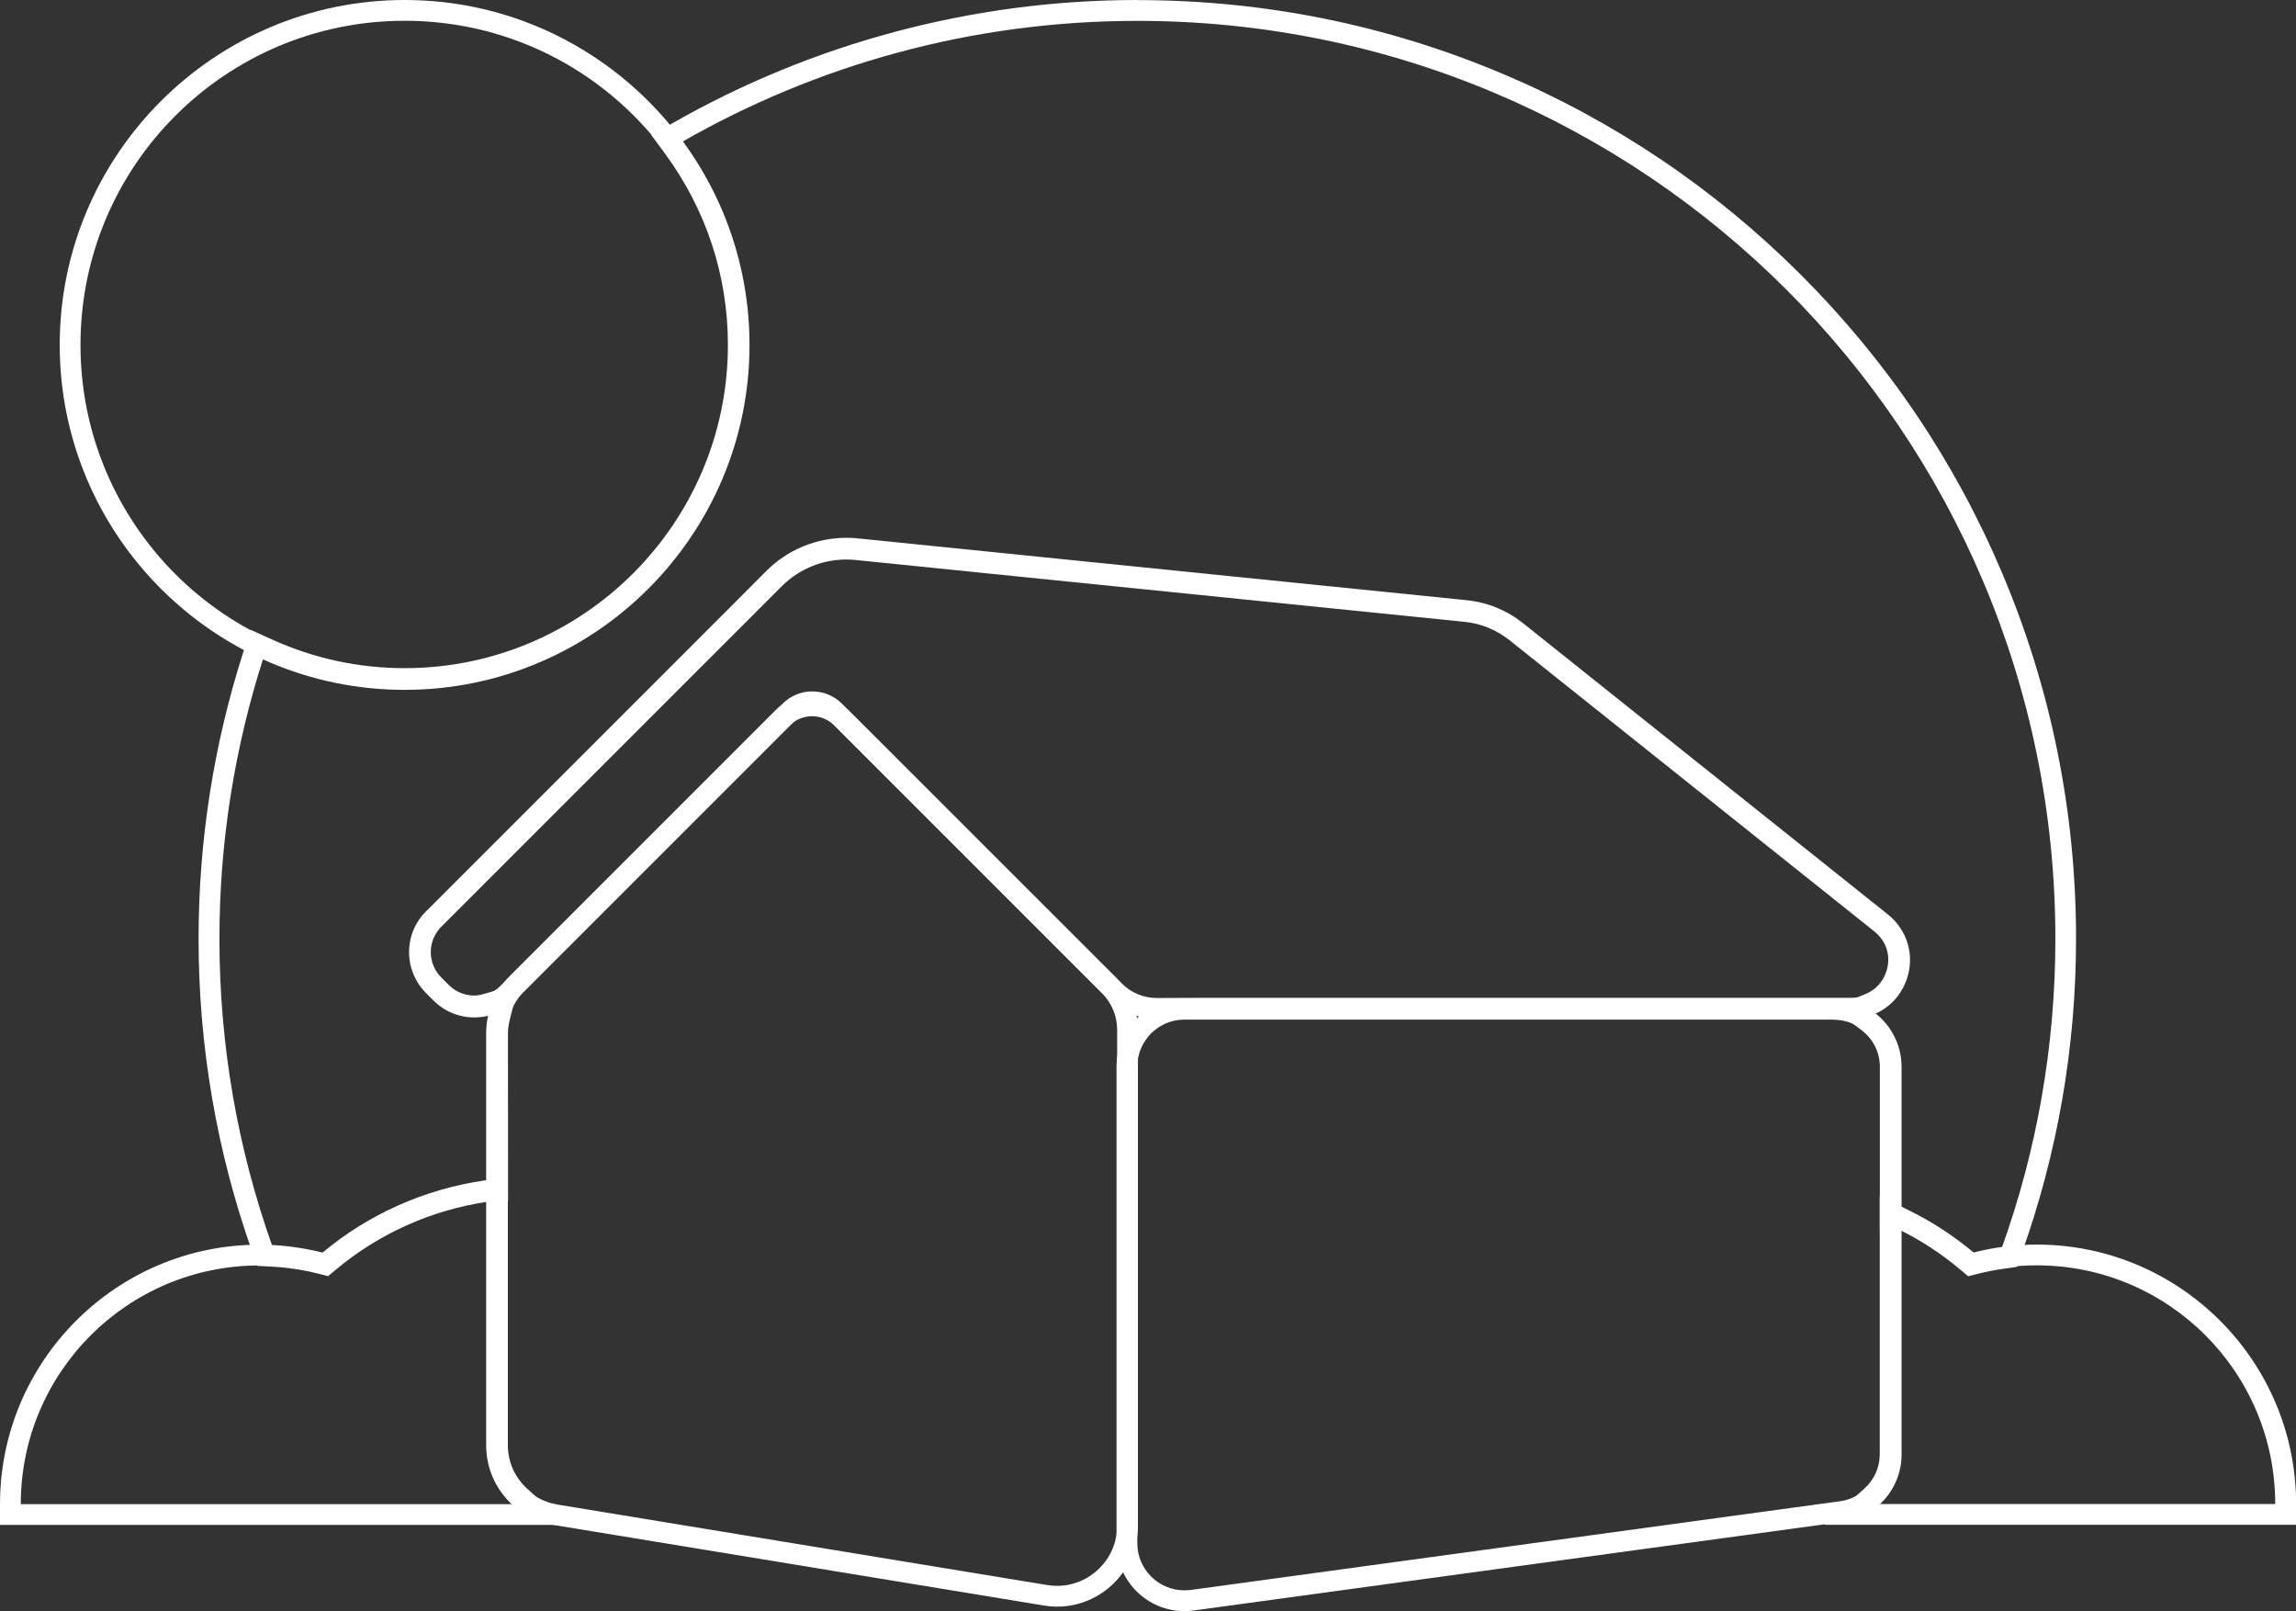
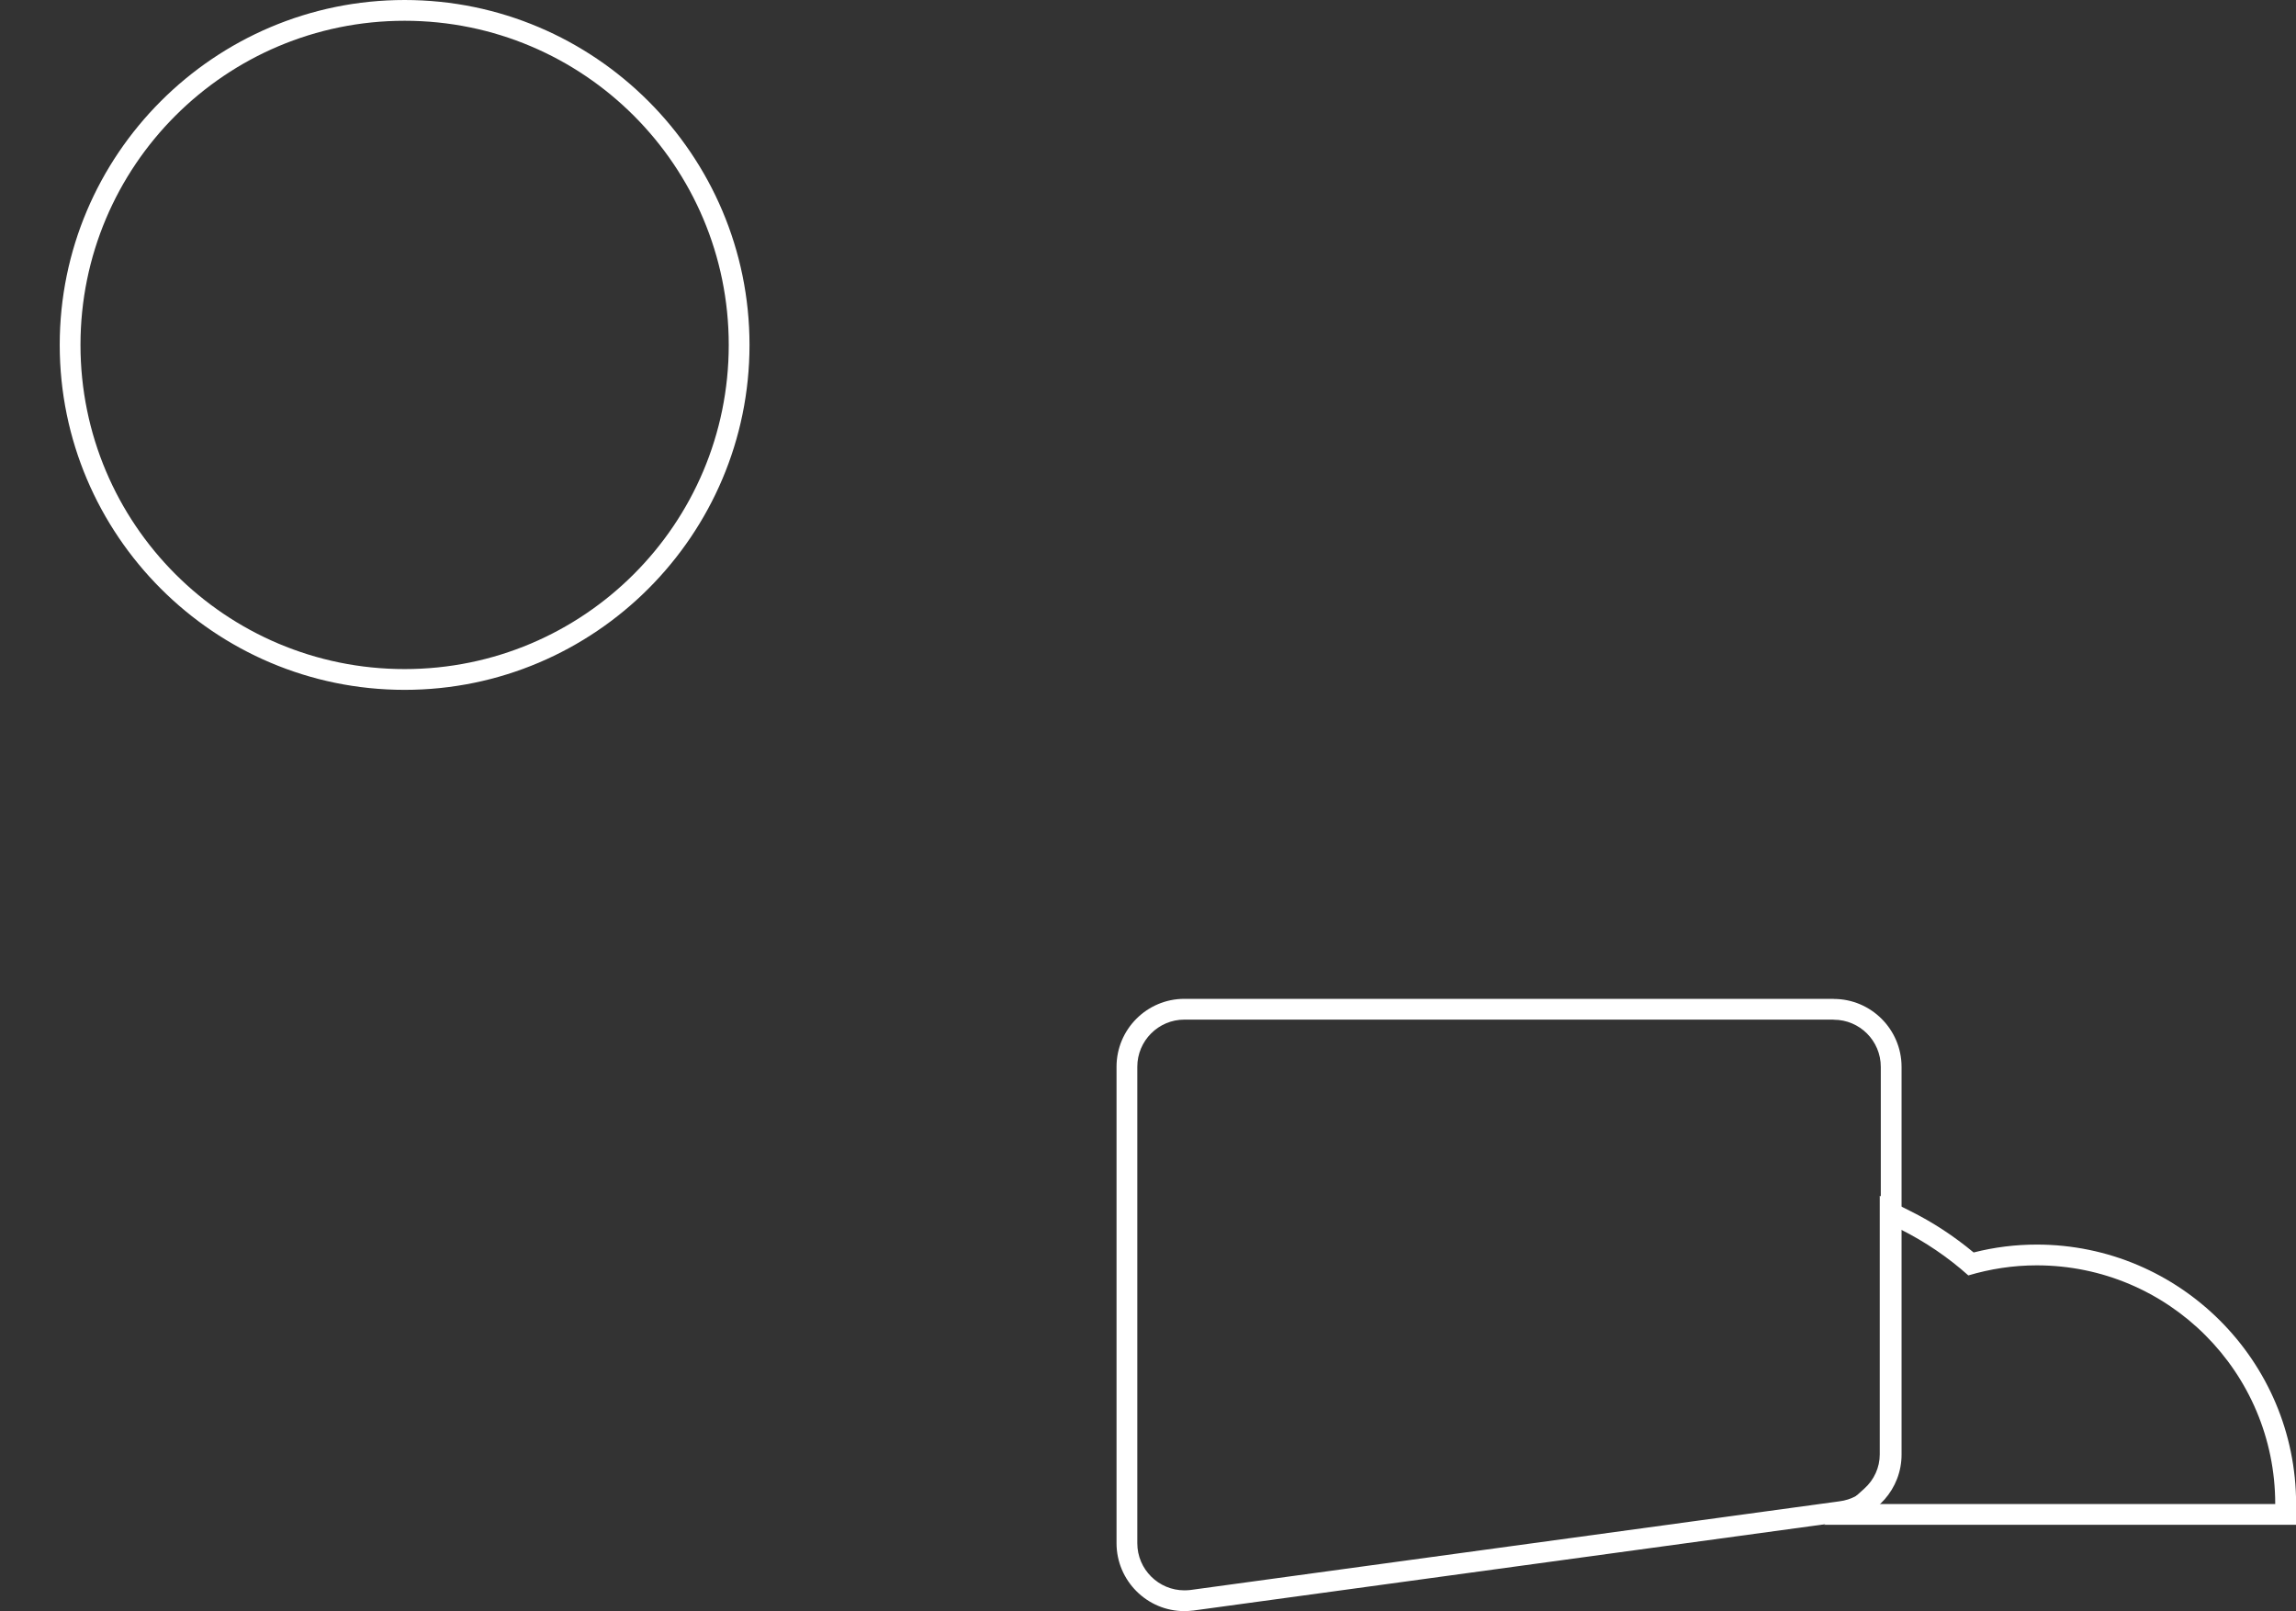
<svg xmlns="http://www.w3.org/2000/svg" id="Camada_2" data-name="Camada 2" viewBox="0 0 221.08 155.12">
  <rect x="0" y="0" width="221.08" height="155.12" fill="#333333" stroke="none" />
  <defs>
    <style>
      .cls-1 {
        fill: #fff;
      }
    </style>
  </defs>
  <g id="Camada_1-2" data-name="Camada 1">
    <path class="cls-1" d="m38.96,0C20.65,0,5.75,14.9,5.75,33.21s14.9,33.21,33.21,33.21,33.21-14.9,33.21-33.21S57.27,0,38.96,0m0,2c17.24,0,31.21,13.97,31.21,31.21s-13.97,31.21-31.21,31.21S7.75,50.45,7.75,33.21,21.72,2,38.96,2" />
-     <path class="cls-1" d="m78.19,66.95c-1.35,0-2.61.52-3.56,1.48l-25.5,25.5c-1.49,1.49-2.32,3.48-2.32,5.59v39.61c0,3.84,2.75,7.07,6.53,7.7l47.16,7.75c.42.07.85.11,1.28.11,4.29,0,7.79-3.5,7.79-7.8v-47.73c0-1.87-.73-3.64-2.05-4.96l-25.77-25.76c-.95-.95-2.21-1.48-3.56-1.48m0,2c.78,0,1.55.3,2.15.89l25.76,25.76c.94.94,1.47,2.22,1.47,3.55v47.73c0,3.25-2.65,5.8-5.79,5.8-.31,0-.63-.03-.95-.08l-47.16-7.75c-2.8-.46-4.86-2.88-4.86-5.72v-39.61c0-1.57.62-3.07,1.73-4.18l25.5-25.5c.59-.59,1.37-.89,2.15-.89" />
    <path class="cls-1" d="m176.55,96.17h-62.51c-3.6,0-6.53,2.93-6.53,6.54v45.87c0,3.6,2.93,6.54,6.53,6.54.27,0,.53-.02.8-.05h.02s.01,0,.01,0l62.5-8.54c3.27-.41,5.73-3.19,5.73-6.48v-37.33c0-3.6-2.93-6.54-6.53-6.54m0,2c2.5,0,4.53,2.03,4.53,4.54v37.33c0,2.29-1.71,4.22-3.99,4.5l-62.51,8.54c-.19.02-.37.03-.56.03-2.46,0-4.53-2-4.53-4.54v-45.87c0-2.5,2.03-4.54,4.53-4.54h62.51Z" />
-     <path class="cls-1" d="m81.52,51.78c-2.93,0-5.68,1.14-7.75,3.21l-2.73,2.74-30.03,30.03c-1.05,1.05-1.62,2.44-1.62,3.92s.58,2.87,1.62,3.92l.73.73c1.05,1.05,2.44,1.63,3.93,1.63s2.88-.58,3.93-1.63l27.15-27.15c.39-.39.91-.6,1.46-.6s1.07.21,1.46.6l26.94,26.94c1.27,1.27,2.97,1.97,4.77,1.97h5.11s4.35-.01,4.35-.01h0s57.44,0,57.44,0c2.42,0,4.51-1.48,5.31-3.77.8-2.29.09-4.74-1.8-6.26l-35.14-28.05c-1.56-1.24-3.43-2.01-5.41-2.21l-58.6-5.95c-.37-.04-.74-.06-1.11-.06m0,2c.3,0,.6.02.91.05l58.6,5.95c1.6.16,3.11.78,4.36,1.78l35.14,28.05c2.68,2.14,1.17,6.46-2.26,6.46h-61.8,0s-5.1.02-5.1.02h0c-1.26,0-2.46-.5-3.35-1.39l-26.95-26.94c-.79-.79-1.83-1.19-2.87-1.19s-2.08.4-2.87,1.19l-27.14,27.15c-.69.7-1.6,1.04-2.51,1.04s-1.82-.35-2.51-1.04l-.73-.73c-1.38-1.38-1.38-3.62,0-5.01l30.03-30.03,2.74-2.74c1.69-1.69,3.97-2.62,6.33-2.62" />
-     <path class="cls-1" d="m48.9,113.32l-2.29.34c-5.76.85-11.12,3.24-15.55,6.94-2-.5-4.04-.76-6.08-.76-13.77,0-24.98,11.2-24.98,24.98v2h54.59l-3.82-3.48c-1.21-1.1-1.87-2.59-1.87-4.21v-25.81Zm-2,2.32v23.49c0,2.25.97,4.27,2.52,5.69H2c0-12.69,10.29-22.98,22.98-22.98,2.29,0,4.49.34,6.58.97,4.2-3.76,9.5-6.31,15.35-7.17" />
-     <path class="cls-1" d="m109.5,0c-15.72,0-31.22,4.12-44.83,11.91l-1.94,1.11,1.33,1.81c3.94,5.37,6.03,11.72,6.03,18.38,0,17.16-13.96,31.12-31.12,31.12-4.45,0-8.75-.93-12.8-2.77l-2.05-.93-.69,2.14c-2.86,8.93-4.31,18.22-4.31,27.61,0,10.36,1.75,20.54,5.2,30.24l.45,1.26,1.34.07c1.53.08,3.04.3,4.49.67l.99.25.78-.65c4.14-3.46,9.17-5.71,14.55-6.51h2v-2s-.01-14.21-.01-14.21c0-.42.06-.86.2-1.41l.83-3.35-3.32.95c-.38.11-.68.16-.95.16-.93,0-1.8-.36-2.45-1.01l-.73-.73c-.65-.65-1.01-1.52-1.01-2.44s.36-1.79,1.01-2.44l30.03-30.03,2.73-2.73c1.68-1.68,3.9-2.6,6.27-2.6.3,0,.6.02.9.05l58.6,5.95c1.58.16,3.07.77,4.32,1.76l35.14,28.05c1.21.97,1.64,2.47,1.13,3.93-.34.96-1.04,1.71-1.97,2.09l-3.27,1.34,2.83,2.11c1.15.86,1.81,2.15,1.81,3.55v15.75h1.98c2.05,1.02,3.98,2.29,5.74,3.77l.78.66.99-.25c.79-.2,1.61-.36,2.5-.48l1.2-.17.41-1.14c3.51-9.78,5.29-20.02,5.29-30.45,0-12.2-2.39-24.04-7.1-35.18-4.55-10.76-11.07-20.43-19.37-28.73-8.3-8.3-17.97-14.82-28.73-19.37-11.15-4.71-22.98-7.1-35.18-7.1m0,2c48.82,0,88.39,39.57,88.39,88.39,0,10.46-1.83,20.48-5.17,29.78-.91.13-1.82.3-2.72.52-1.89-1.58-3.95-2.93-6.15-4.03-.27-.14-.56-.2-.85-.2v-13.75c0-2.11-1.04-3.98-2.61-5.15,1.43-.58,2.56-1.74,3.1-3.28.79-2.25.09-4.67-1.77-6.16l-35.14-28.05c-1.54-1.23-3.4-1.99-5.36-2.19l-58.6-5.95c-.36-.04-.73-.06-1.1-.06-2.9,0-5.63,1.13-7.69,3.18l-2.73,2.73-30.03,30.03c-1.03,1.03-1.6,2.4-1.6,3.85s.57,2.83,1.6,3.86l.73.73c1.03,1.03,2.41,1.6,3.86,1.6.52,0,1.02-.1,1.5-.23-.15.61-.26,1.24-.26,1.89v14.21c-.09,0-.19,0-.28.02-5.76.85-11.12,3.25-15.54,6.95-1.61-.41-3.24-.65-4.88-.73-3.29-9.25-5.09-19.2-5.09-29.58,0-9.42,1.49-18.49,4.22-27,4.16,1.89,8.77,2.95,13.63,2.95,18.26,0,33.12-14.86,33.12-33.12,0-7.31-2.39-14.08-6.42-19.56,12.92-7.4,27.88-11.65,43.84-11.65" />
    <path class="cls-1" d="m181,115.14v24.9c0,1.24-.54,2.44-1.49,3.29l-3.86,3.48h45.44v-2c0-13.77-11.2-24.98-24.97-24.98-2.04,0-4.08.25-6.08.76-1.89-1.57-3.94-2.92-6.14-4.01l-2.89-1.44Zm2,3.23c2.38,1.19,4.57,2.68,6.53,4.43,2.09-.62,4.29-.97,6.58-.97,12.69,0,22.97,10.29,22.97,22.98h-38.24c1.32-1.19,2.15-2.89,2.15-4.78v-21.66Z" />
  </g>
</svg>